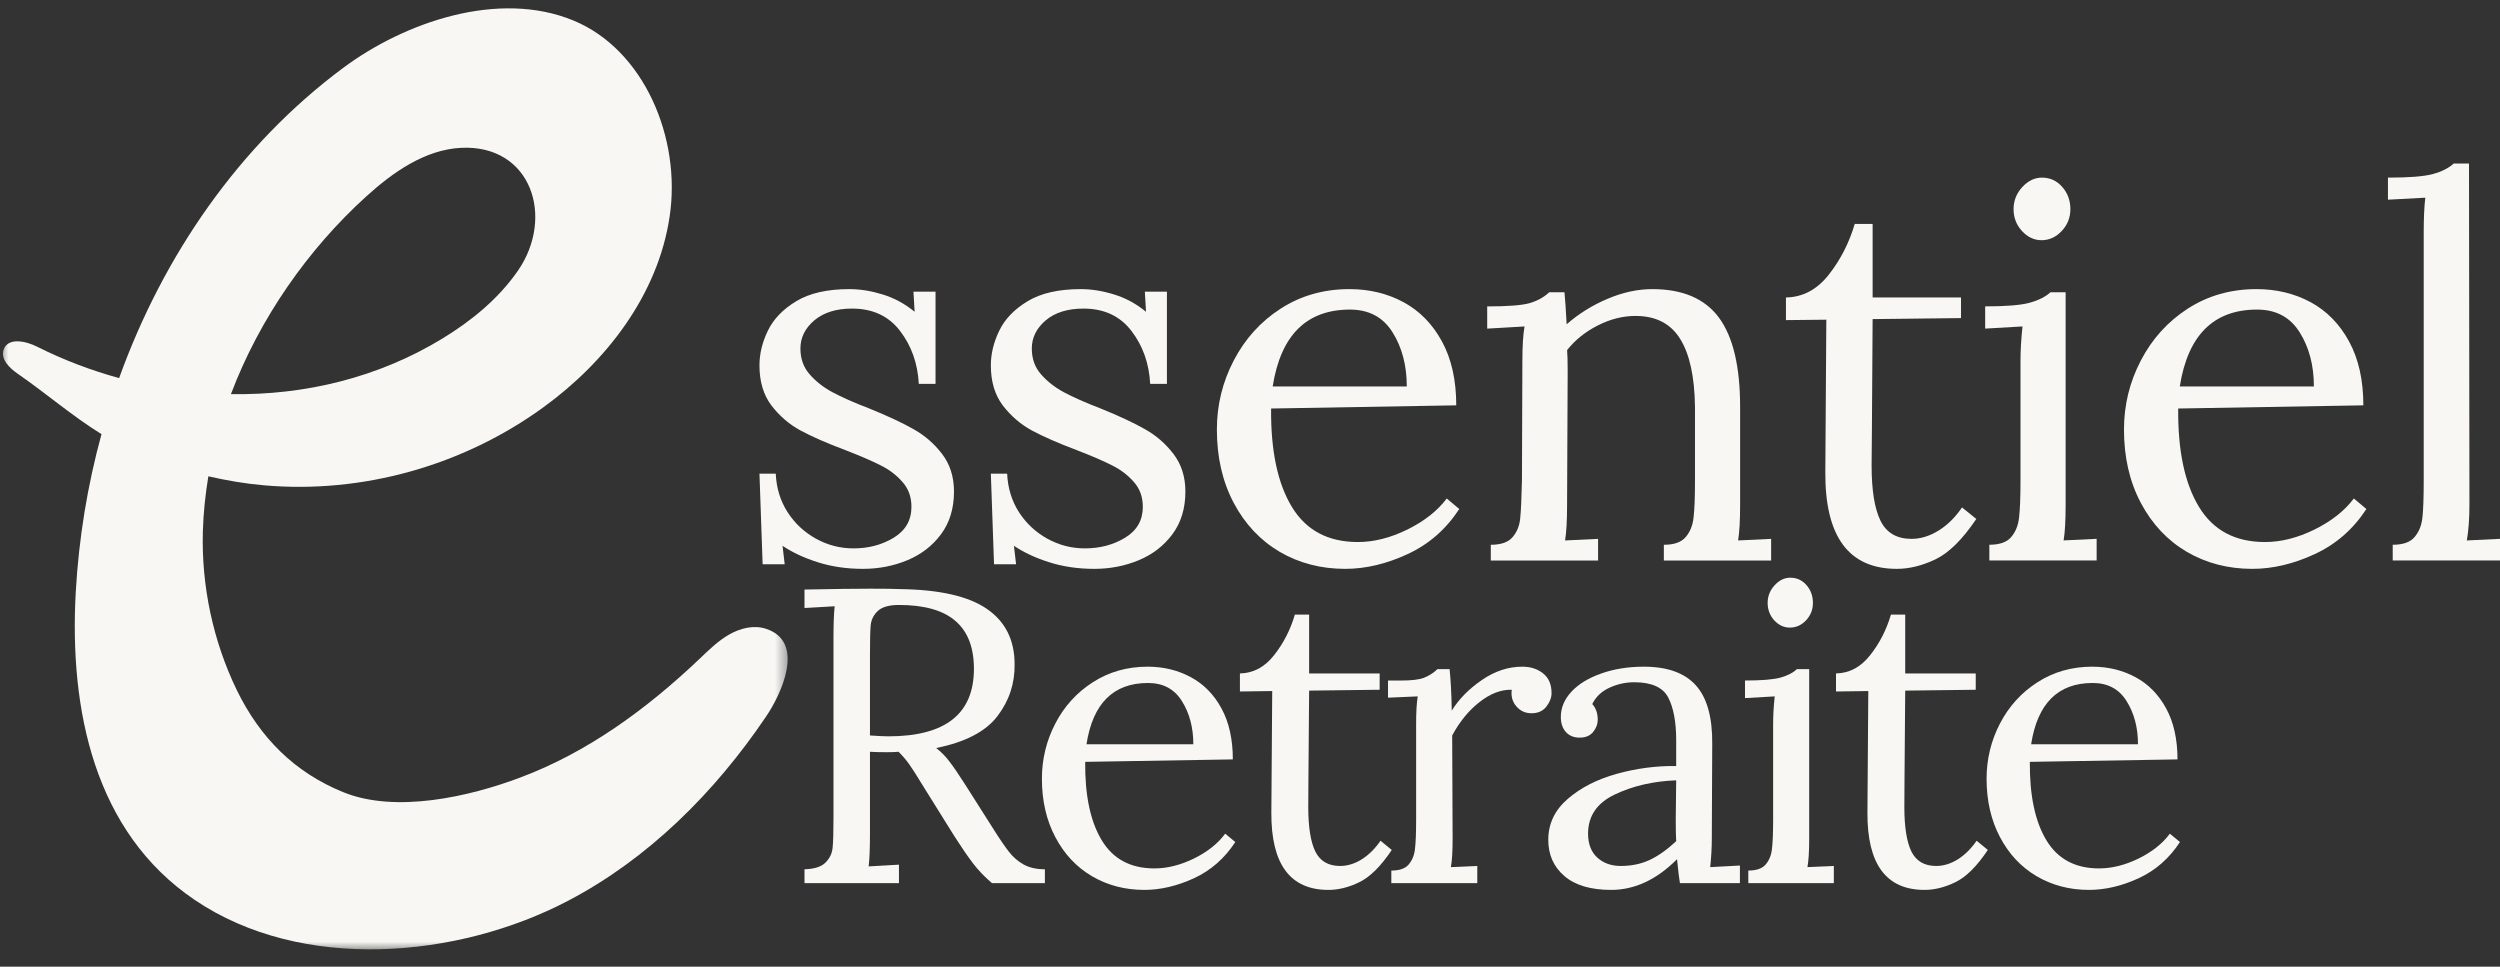
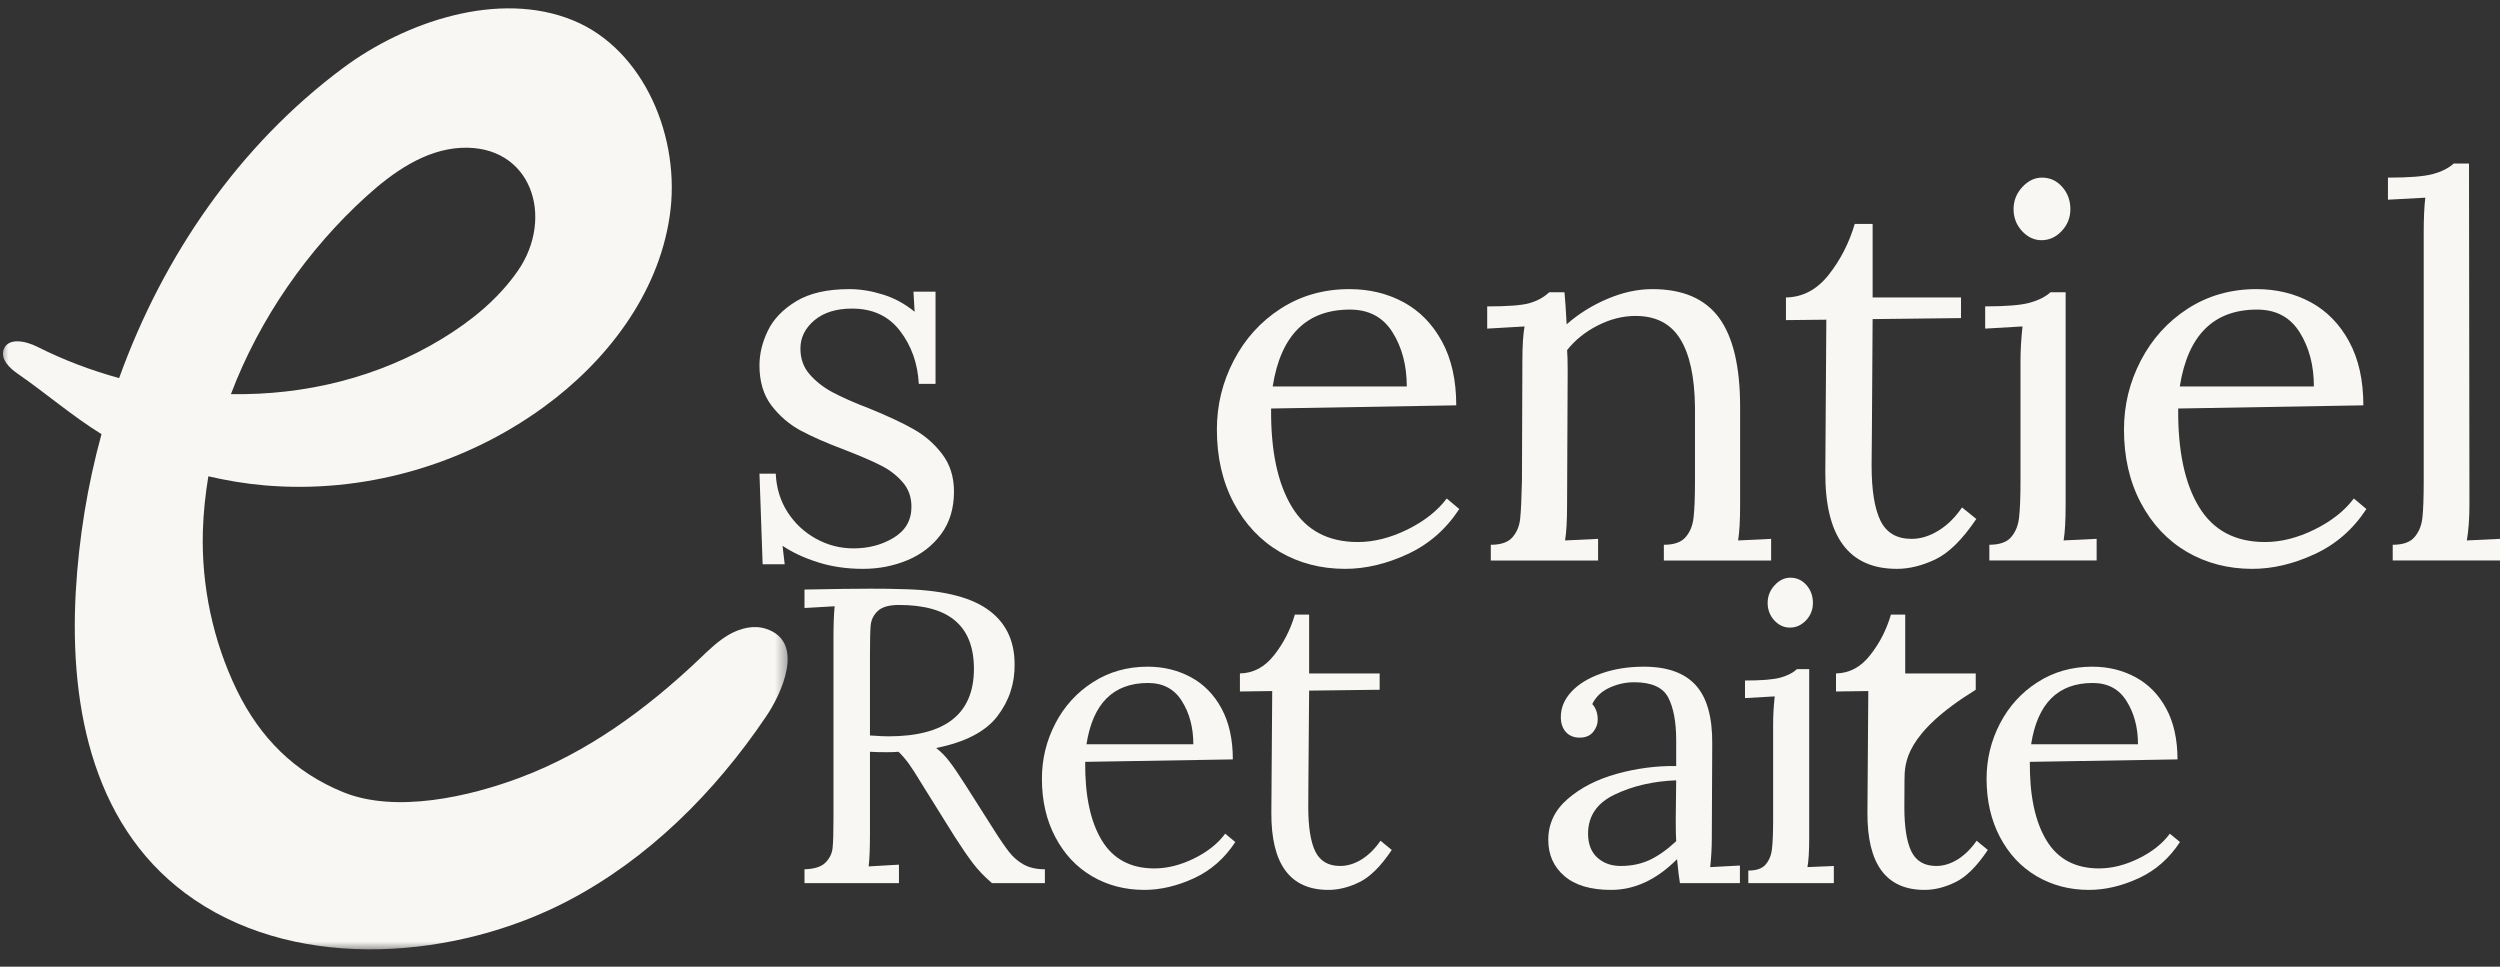
<svg xmlns="http://www.w3.org/2000/svg" width="150" height="58" viewBox="0 0 150 58" fill="none">
  <rect x="0" y="0" width="150" height="58" fill="#333333" stroke="none" />
  <mask id="mask0_324_3476" style="mask-type:luminance" maskUnits="userSpaceOnUse" x="0" y="0" width="48" height="58">
    <path d="M0 0H47.467V57.033H0V0Z" fill="white" />
  </mask>
  <g mask="url(#mask0_324_3476)">
    <path d="M45.964 37.729C45.235 37.487 44.431 37.686 43.754 38.069C43.087 38.45 42.516 39.01 41.954 39.548C38.803 42.544 35.236 45.146 31.228 46.647C28.169 47.802 23.738 48.817 20.584 47.526C17.696 46.351 15.611 44.29 14.205 41.4C12.786 38.469 12.077 35.158 12.172 31.868C12.204 30.769 12.321 29.668 12.501 28.578C13.602 28.831 14.722 29.023 15.845 29.119C21.726 29.636 27.767 27.955 32.612 24.431C36.358 21.712 39.48 17.702 40.178 12.993C40.886 8.287 38.642 2.975 34.401 1.229C29.915 -0.622 24.276 1.324 20.573 4.086C14.363 8.709 9.804 15.31 7.147 22.686C5.454 22.219 3.803 21.596 2.229 20.802C1.541 20.454 0.472 20.231 0.217 20.981C0.027 21.563 0.578 22.093 1.074 22.431C2.811 23.637 4.344 24.97 6.09 26.049C5.244 29.138 4.725 32.324 4.545 35.53C4.154 42.585 5.655 49.918 11.677 53.991C18.107 58.349 27.46 57.514 34.072 54.053C38.865 51.547 42.865 47.58 45.953 43.009C46.875 41.666 48.356 38.512 45.964 37.729ZM21.959 11.8C23.588 10.318 25.513 8.975 27.672 8.869C31.883 8.668 33.3 13.037 31.068 16.253C29.893 17.945 28.275 19.258 26.541 20.315C22.71 22.653 18.289 23.722 13.855 23.648C15.579 19.089 18.499 14.94 21.959 11.8Z" fill="#F8F7F4" />
  </g>
  <path d="M51.78 34.131C50.794 34.131 49.887 33.997 49.063 33.733C48.243 33.474 47.541 33.145 46.952 32.747L47.082 33.855H45.758L45.568 28.421H46.545C46.584 29.286 46.822 30.056 47.255 30.731C47.688 31.402 48.254 31.932 48.959 32.323C49.662 32.71 50.413 32.903 51.209 32.903C52.113 32.903 52.918 32.691 53.623 32.263C54.332 31.83 54.687 31.213 54.687 30.411C54.687 29.823 54.51 29.33 54.159 28.932C53.813 28.529 53.383 28.196 52.87 27.937C52.355 27.673 51.635 27.361 50.707 27.002C49.593 26.583 48.7 26.189 48.025 25.826C47.35 25.458 46.77 24.958 46.286 24.329C45.806 23.695 45.568 22.893 45.568 21.924C45.568 21.231 45.734 20.539 46.07 19.847C46.403 19.151 46.972 18.558 47.774 18.073C48.574 17.589 49.636 17.347 50.958 17.347C51.609 17.347 52.275 17.455 52.957 17.667C53.642 17.874 54.282 18.221 54.877 18.705L54.808 17.502H56.132V23.031H55.128C55.063 21.809 54.689 20.751 54.004 19.856C53.322 18.962 52.362 18.515 51.122 18.515C50.171 18.515 49.414 18.753 48.856 19.224C48.302 19.698 48.025 20.26 48.025 20.911C48.025 21.523 48.209 22.04 48.579 22.46C48.946 22.882 49.403 23.239 49.946 23.533C50.493 23.827 51.23 24.154 52.161 24.511C53.255 24.956 54.138 25.367 54.808 25.748C55.483 26.124 56.056 26.622 56.53 27.244C57.001 27.863 57.239 28.611 57.239 29.494C57.239 30.504 56.98 31.358 56.461 32.055C55.946 32.747 55.275 33.266 54.445 33.612C53.614 33.958 52.725 34.131 51.78 34.131Z" fill="#F8F7F4" />
-   <path d="M65.663 34.131C64.677 34.131 63.771 33.997 62.947 33.733C62.127 33.474 61.424 33.145 60.836 32.747L60.965 33.855H59.642L59.451 28.421H60.429C60.468 29.286 60.706 30.056 61.138 30.731C61.571 31.402 62.138 31.932 62.843 32.323C63.546 32.71 64.296 32.903 65.092 32.903C65.996 32.903 66.801 32.691 67.506 32.263C68.216 31.83 68.57 31.213 68.57 30.411C68.57 29.823 68.393 29.33 68.043 28.932C67.696 28.529 67.266 28.196 66.753 27.937C66.239 27.673 65.518 27.361 64.59 27.002C63.477 26.583 62.583 26.189 61.908 25.826C61.233 25.458 60.654 24.958 60.169 24.329C59.689 23.695 59.451 22.893 59.451 21.924C59.451 21.231 59.618 20.539 59.953 19.847C60.286 19.151 60.855 18.558 61.657 18.073C62.458 17.589 63.52 17.347 64.841 17.347C65.492 17.347 66.159 17.455 66.84 17.667C67.526 17.874 68.166 18.221 68.761 18.705L68.691 17.502H70.015V23.031H69.011C68.947 21.809 68.573 20.751 67.887 19.856C67.205 18.962 66.245 18.515 65.006 18.515C64.054 18.515 63.297 18.753 62.739 19.224C62.185 19.698 61.908 20.26 61.908 20.911C61.908 21.523 62.092 22.04 62.462 22.46C62.83 22.882 63.286 23.239 63.829 23.533C64.376 23.827 65.114 24.154 66.044 24.511C67.138 24.956 68.021 25.367 68.691 25.748C69.366 26.124 69.939 26.622 70.413 27.244C70.885 27.863 71.123 28.611 71.123 29.494C71.123 30.504 70.863 31.358 70.344 32.055C69.829 32.747 69.159 33.266 68.328 33.612C67.498 33.958 66.609 34.131 65.663 34.131Z" fill="#F8F7F4" />
  <path d="M80.713 34.131C79.259 34.131 77.948 33.79 76.785 33.111C75.619 32.425 74.7 31.447 74.025 30.177C73.35 28.904 73.013 27.435 73.013 25.774C73.013 24.303 73.35 22.923 74.025 21.629C74.7 20.332 75.638 19.293 76.845 18.515C78.056 17.736 79.428 17.347 80.964 17.347C82.162 17.347 83.248 17.611 84.217 18.134C85.186 18.66 85.951 19.445 86.518 20.487C87.089 21.532 87.375 22.81 87.375 24.32L76.266 24.511C76.242 27.037 76.657 29.005 77.511 30.411C78.364 31.819 79.685 32.522 81.474 32.522C82.436 32.522 83.429 32.271 84.45 31.769C85.471 31.263 86.254 30.642 86.804 29.909L87.556 30.541C86.76 31.759 85.724 32.661 84.45 33.249C83.181 33.837 81.935 34.131 80.713 34.131ZM84.407 23.187C84.407 21.924 84.121 20.84 83.55 19.934C82.984 19.029 82.134 18.575 80.998 18.575C78.39 18.575 76.845 20.113 76.361 23.187H84.407Z" fill="#F8F7F4" />
  <path d="M89.448 32.687C90.058 32.687 90.495 32.535 90.755 32.228C91.019 31.923 91.172 31.544 91.213 31.095C91.259 30.64 91.293 29.888 91.317 28.836L91.343 21.638C91.343 20.756 91.386 20.072 91.473 19.587L89.232 19.717V18.385C90.471 18.385 91.321 18.32 91.784 18.186C92.251 18.047 92.641 17.831 92.952 17.537H93.869C93.908 17.935 93.952 18.575 93.999 19.458C94.713 18.831 95.526 18.322 96.439 17.935C97.356 17.544 98.256 17.347 99.138 17.347C100.966 17.347 102.301 17.922 103.144 19.068C103.986 20.217 104.407 21.999 104.407 24.415V30.281C104.407 31.233 104.366 31.949 104.286 32.427L106.268 32.332V33.63H99.831V32.687C100.44 32.687 100.877 32.535 101.137 32.228C101.401 31.923 101.561 31.534 101.613 31.06C101.669 30.588 101.699 29.846 101.699 28.836V24.415C101.676 22.605 101.379 21.244 100.808 20.332C100.241 19.415 99.348 18.956 98.126 18.956C97.369 18.956 96.616 19.146 95.868 19.527C95.124 19.903 94.51 20.396 94.025 21.006C94.047 21.238 94.06 21.647 94.06 22.235L94.025 30.281C94.025 31.233 93.984 31.949 93.904 32.427L95.885 32.332V33.63H89.448V32.687Z" fill="#F8F7F4" />
  <path d="M113.811 34.131C110.925 34.131 109.495 32.197 109.519 28.326L109.58 19.181L107.157 19.207V17.848C108.165 17.831 109.022 17.377 109.727 16.481C110.43 15.588 110.949 14.573 111.284 13.436H112.357V17.848H117.661V19.085L112.357 19.146C112.34 22.365 112.325 24.595 112.314 25.834C112.301 27.076 112.296 27.77 112.296 27.919C112.296 29.414 112.474 30.523 112.833 31.25C113.19 31.973 113.811 32.332 114.693 32.332C115.24 32.332 115.783 32.165 116.32 31.83C116.856 31.497 117.323 31.034 117.721 30.445L118.578 31.138C117.758 32.355 116.947 33.16 116.147 33.551C115.344 33.937 114.565 34.131 113.811 34.131Z" fill="#F8F7F4" />
  <path d="M122.493 14.412C122.047 14.412 121.656 14.228 121.316 13.858C120.981 13.491 120.814 13.054 120.814 12.552C120.814 12.046 120.987 11.605 121.333 11.228C121.684 10.848 122.08 10.657 122.519 10.657C123.003 10.657 123.406 10.843 123.73 11.211C124.059 11.581 124.223 12.029 124.223 12.552C124.223 13.054 124.05 13.491 123.704 13.858C123.358 14.228 122.953 14.412 122.493 14.412ZM119.361 32.685C119.971 32.685 120.408 32.534 120.667 32.227C120.931 31.922 121.091 31.532 121.143 31.058C121.199 30.587 121.23 29.845 121.23 28.835V21.637C121.23 21.026 121.269 20.343 121.351 19.586L119.11 19.716V18.383C120.349 18.383 121.238 18.312 121.775 18.167C122.311 18.018 122.729 17.808 123.029 17.535H123.938V30.28C123.938 31.232 123.897 31.947 123.817 32.425L125.798 32.33V33.628H119.361V32.685Z" fill="#F8F7F4" />
  <path d="M135.139 34.131C133.685 34.131 132.375 33.79 131.211 33.111C130.045 32.425 129.126 31.447 128.451 30.177C127.776 28.904 127.439 27.435 127.439 25.774C127.439 24.303 127.776 22.923 128.451 21.629C129.126 20.332 130.065 19.293 131.272 18.515C132.483 17.736 133.854 17.347 135.39 17.347C136.588 17.347 137.674 17.611 138.643 18.134C139.612 18.66 140.378 19.445 140.944 20.487C141.515 21.532 141.801 22.81 141.801 24.32L130.692 24.511C130.668 27.037 131.083 29.005 131.938 30.411C132.79 31.819 134.112 32.522 135.9 32.522C136.863 32.522 137.856 32.271 138.877 31.769C139.897 31.263 140.68 30.642 141.23 29.909L141.983 30.541C141.187 31.759 140.151 32.661 138.877 33.249C137.607 33.837 136.361 34.131 135.139 34.131ZM138.833 23.187C138.833 21.924 138.548 20.84 137.977 19.934C137.41 19.029 136.56 18.575 135.424 18.575C132.816 18.575 131.272 20.113 130.787 23.187H138.833Z" fill="#F8F7F4" />
  <path d="M143.563 32.686C144.173 32.686 144.61 32.535 144.869 32.228C145.133 31.923 145.293 31.533 145.345 31.06C145.397 30.588 145.423 29.846 145.423 28.836V13.912C145.423 13.111 145.453 12.428 145.518 11.861L143.277 11.982V10.658C144.541 10.658 145.44 10.587 145.977 10.442C146.513 10.293 146.928 10.083 147.223 9.811H148.14L148.166 30.281C148.166 31.107 148.114 31.821 148.01 32.427L150 32.331V33.629H143.563V32.686Z" fill="#F8F7F4" />
  <path d="M48.27 52.157C48.859 52.14 49.276 52.008 49.525 51.759C49.778 51.506 49.923 51.21 49.957 50.868C49.992 50.522 50.009 49.921 50.009 49.06V38.193C50.009 37.483 50.031 36.878 50.078 36.376L48.27 36.48V35.373C50.018 35.338 51.335 35.321 52.224 35.321C53.025 35.321 53.628 35.329 54.032 35.346C56.397 35.381 58.127 35.779 59.224 36.541C60.325 37.302 60.876 38.407 60.876 39.854C60.893 41.009 60.55 42.047 59.846 42.969C59.141 43.892 57.917 44.531 56.169 44.881C56.457 45.102 56.717 45.363 56.948 45.668C57.184 45.969 57.504 46.436 57.908 47.07L59.622 49.769C59.989 50.353 60.296 50.799 60.539 51.11C60.781 51.422 61.075 51.677 61.421 51.872C61.767 52.062 62.191 52.157 62.693 52.157V52.988H59.518C59.068 52.603 58.687 52.205 58.376 51.794C58.064 51.385 57.697 50.851 57.277 50.193L55.598 47.502L55.27 46.975C54.997 46.52 54.761 46.151 54.56 45.867C54.357 45.58 54.141 45.327 53.911 45.106C53.756 45.123 53.518 45.132 53.202 45.132C52.752 45.132 52.417 45.123 52.198 45.106V49.994C52.198 50.883 52.172 51.547 52.12 51.984L53.937 51.88V52.988H48.27V52.157ZM53.306 44.18C56.725 44.18 58.436 42.83 58.436 40.131C58.436 38.85 58.066 37.895 57.329 37.259C56.589 36.618 55.46 36.298 53.937 36.298C53.349 36.298 52.927 36.417 52.674 36.653C52.419 36.891 52.276 37.176 52.242 37.51C52.211 37.845 52.198 38.442 52.198 39.3V44.128C52.7 44.163 53.068 44.18 53.306 44.18Z" fill="#F8F7F4" />
  <path d="M68.658 53.394C67.499 53.394 66.452 53.119 65.517 52.572C64.587 52.025 63.856 51.244 63.32 50.227C62.783 49.213 62.515 48.045 62.515 46.724C62.515 45.547 62.783 44.444 63.32 43.41C63.856 42.378 64.605 41.554 65.569 40.935C66.538 40.312 67.633 40.001 68.857 40.001C69.813 40.001 70.678 40.213 71.453 40.633C72.225 41.048 72.837 41.671 73.287 42.501C73.741 43.332 73.97 44.353 73.97 45.564L65.111 45.711C65.093 47.725 65.424 49.293 66.106 50.418C66.785 51.543 67.838 52.105 69.264 52.105C70.036 52.105 70.83 51.906 71.643 51.508C72.456 51.106 73.079 50.608 73.512 50.02L74.117 50.522C73.481 51.497 72.657 52.222 71.643 52.693C70.626 53.16 69.631 53.394 68.658 53.394ZM71.6 44.656C71.6 43.652 71.37 42.791 70.916 42.069C70.466 41.342 69.787 40.979 68.883 40.979C66.8 40.979 65.569 42.205 65.189 44.656H71.6Z" fill="#F8F7F4" />
  <path d="M79.707 53.394C77.406 53.394 76.264 51.85 76.281 48.757L76.333 41.463L74.395 41.489V40.407C75.202 40.39 75.886 40.025 76.446 39.309C77.01 38.595 77.426 37.784 77.692 36.877H78.548V40.407H82.779V41.385L78.548 41.437C78.531 44.005 78.516 45.785 78.505 46.775C78.498 47.762 78.496 48.313 78.496 48.428C78.496 49.622 78.637 50.511 78.92 51.093C79.208 51.67 79.703 51.958 80.408 51.958C80.845 51.958 81.278 51.826 81.706 51.56C82.132 51.289 82.506 50.917 82.831 50.444L83.506 50.997C82.853 51.973 82.208 52.615 81.568 52.927C80.932 53.238 80.313 53.394 79.707 53.394Z" fill="#F8F7F4" />
-   <path d="M83.48 52.235C83.965 52.235 84.311 52.114 84.519 51.871C84.73 51.625 84.858 51.313 84.899 50.937C84.945 50.556 84.968 49.966 84.968 49.163V43.427C84.968 42.718 84.999 42.17 85.064 41.783L83.281 41.861V40.832H84.06C84.694 40.832 85.152 40.778 85.436 40.667C85.723 40.559 85.994 40.386 86.249 40.148H86.976C87.045 40.806 87.088 41.636 87.105 42.64C87.525 41.954 88.126 41.342 88.905 40.806C89.684 40.269 90.493 40.001 91.336 40.001C91.838 40.001 92.255 40.137 92.591 40.408C92.924 40.674 93.093 41.065 93.093 41.584C93.093 41.857 92.989 42.127 92.781 42.398C92.573 42.664 92.275 42.795 91.89 42.795C91.52 42.795 91.217 42.657 90.981 42.38C90.743 42.103 90.653 41.773 90.705 41.385C90.064 41.368 89.42 41.615 88.775 42.121C88.129 42.623 87.581 43.293 87.131 44.128L87.157 50.323C87.157 51.08 87.123 51.647 87.053 52.027L88.637 51.958V52.987H83.48V52.235Z" fill="#F8F7F4" />
  <path d="M96.669 53.394C95.445 53.394 94.51 53.117 93.865 52.564C93.219 52.01 92.897 51.287 92.897 50.392C92.897 49.423 93.286 48.605 94.064 47.935C94.843 47.26 95.823 46.758 97.006 46.429C98.194 46.101 99.381 45.945 100.571 45.962V44.405C100.571 43.315 100.411 42.465 100.095 41.852C99.777 41.242 99.096 40.935 98.053 40.935C97.534 40.935 97.036 41.046 96.565 41.264C96.098 41.478 95.754 41.805 95.535 42.242C95.754 42.48 95.864 42.795 95.864 43.194C95.864 43.449 95.771 43.691 95.587 43.92C95.401 44.145 95.133 44.258 94.783 44.258C94.43 44.258 94.153 44.145 93.952 43.92C93.749 43.691 93.649 43.39 93.649 43.02C93.649 42.467 93.861 41.961 94.289 41.498C94.722 41.037 95.319 40.674 96.08 40.408C96.842 40.137 97.692 40.001 98.633 40.001C100.045 40.001 101.086 40.377 101.756 41.126C102.424 41.87 102.751 43.047 102.734 44.656L102.708 50.323C102.708 50.859 102.675 51.428 102.613 52.027L104.395 51.932V52.987H100.796C100.748 52.734 100.692 52.256 100.623 51.551C99.398 52.78 98.081 53.394 96.669 53.394ZM97.248 51.958C97.889 51.958 98.468 51.837 98.987 51.594C99.507 51.348 100.034 50.972 100.571 50.47C100.553 50.217 100.545 49.791 100.545 49.189L100.571 46.819C99.197 46.871 97.971 47.154 96.894 47.667C95.821 48.175 95.284 48.96 95.284 50.02C95.284 50.639 95.468 51.117 95.838 51.456C96.206 51.791 96.677 51.958 97.248 51.958Z" fill="#F8F7F4" />
  <path d="M107.391 37.656C107.039 37.656 106.727 37.513 106.457 37.223C106.191 36.929 106.059 36.581 106.059 36.176C106.059 35.774 106.197 35.421 106.474 35.121C106.751 34.816 107.065 34.662 107.417 34.662C107.802 34.662 108.127 34.809 108.386 35.103C108.646 35.398 108.775 35.757 108.775 36.176C108.775 36.581 108.637 36.929 108.36 37.223C108.083 37.513 107.759 37.656 107.391 37.656ZM104.899 52.234C105.384 52.234 105.73 52.113 105.938 51.871C106.15 51.624 106.277 51.313 106.318 50.936C106.364 50.556 106.388 49.965 106.388 49.163V43.426C106.388 42.938 106.418 42.388 106.483 41.783L104.7 41.886V40.831C105.687 40.831 106.392 40.775 106.82 40.658C107.253 40.537 107.584 40.368 107.815 40.147H108.551V50.322C108.551 51.079 108.516 51.646 108.447 52.026L110.03 51.957V52.987H104.899V52.234Z" fill="#F8F7F4" />
-   <path d="M115.472 53.394C113.171 53.394 112.029 51.85 112.046 48.757L112.098 41.463L110.16 41.489V40.407C110.967 40.39 111.65 40.025 112.21 39.309C112.775 38.595 113.19 37.784 113.456 36.877H114.313V40.407H118.544V41.385L114.313 41.437C114.296 44.005 114.28 45.785 114.27 46.775C114.263 47.762 114.261 48.313 114.261 48.428C114.261 49.622 114.402 50.511 114.685 51.093C114.973 51.67 115.468 51.958 116.173 51.958C116.61 51.958 117.043 51.826 117.471 51.56C117.897 51.289 118.271 50.917 118.596 50.444L119.27 50.997C118.617 51.973 117.973 52.615 117.332 52.927C116.696 53.238 116.078 53.394 115.472 53.394Z" fill="#F8F7F4" />
+   <path d="M115.472 53.394C113.171 53.394 112.029 51.85 112.046 48.757L112.098 41.463L110.16 41.489V40.407C110.967 40.39 111.65 40.025 112.21 39.309C112.775 38.595 113.19 37.784 113.456 36.877H114.313V40.407H118.544V41.385C114.296 44.005 114.28 45.785 114.27 46.775C114.263 47.762 114.261 48.313 114.261 48.428C114.261 49.622 114.402 50.511 114.685 51.093C114.973 51.67 115.468 51.958 116.173 51.958C116.61 51.958 117.043 51.826 117.471 51.56C117.897 51.289 118.271 50.917 118.596 50.444L119.27 50.997C118.617 51.973 117.973 52.615 117.332 52.927C116.696 53.238 116.078 53.394 115.472 53.394Z" fill="#F8F7F4" />
  <path d="M125.337 53.394C124.178 53.394 123.131 53.119 122.197 52.572C121.267 52.025 120.536 51.244 119.999 50.227C119.463 49.213 119.195 48.045 119.195 46.724C119.195 45.547 119.463 44.444 119.999 43.41C120.536 42.378 121.284 41.554 122.249 40.935C123.218 40.312 124.312 40.001 125.536 40.001C126.492 40.001 127.358 40.213 128.132 40.633C128.904 41.048 129.516 41.671 129.966 42.501C130.42 43.332 130.65 44.353 130.65 45.564L121.79 45.711C121.773 47.725 122.104 49.293 122.785 50.418C123.464 51.543 124.518 52.105 125.943 52.105C126.715 52.105 127.509 51.906 128.322 51.508C129.136 51.106 129.759 50.608 130.191 50.02L130.797 50.522C130.161 51.497 129.337 52.222 128.322 52.693C127.306 53.16 126.311 53.394 125.337 53.394ZM128.279 44.656C128.279 43.652 128.05 42.791 127.596 42.069C127.146 41.342 126.467 40.979 125.562 40.979C123.479 40.979 122.249 42.205 121.868 44.656H128.279Z" fill="#F8F7F4" />
</svg>